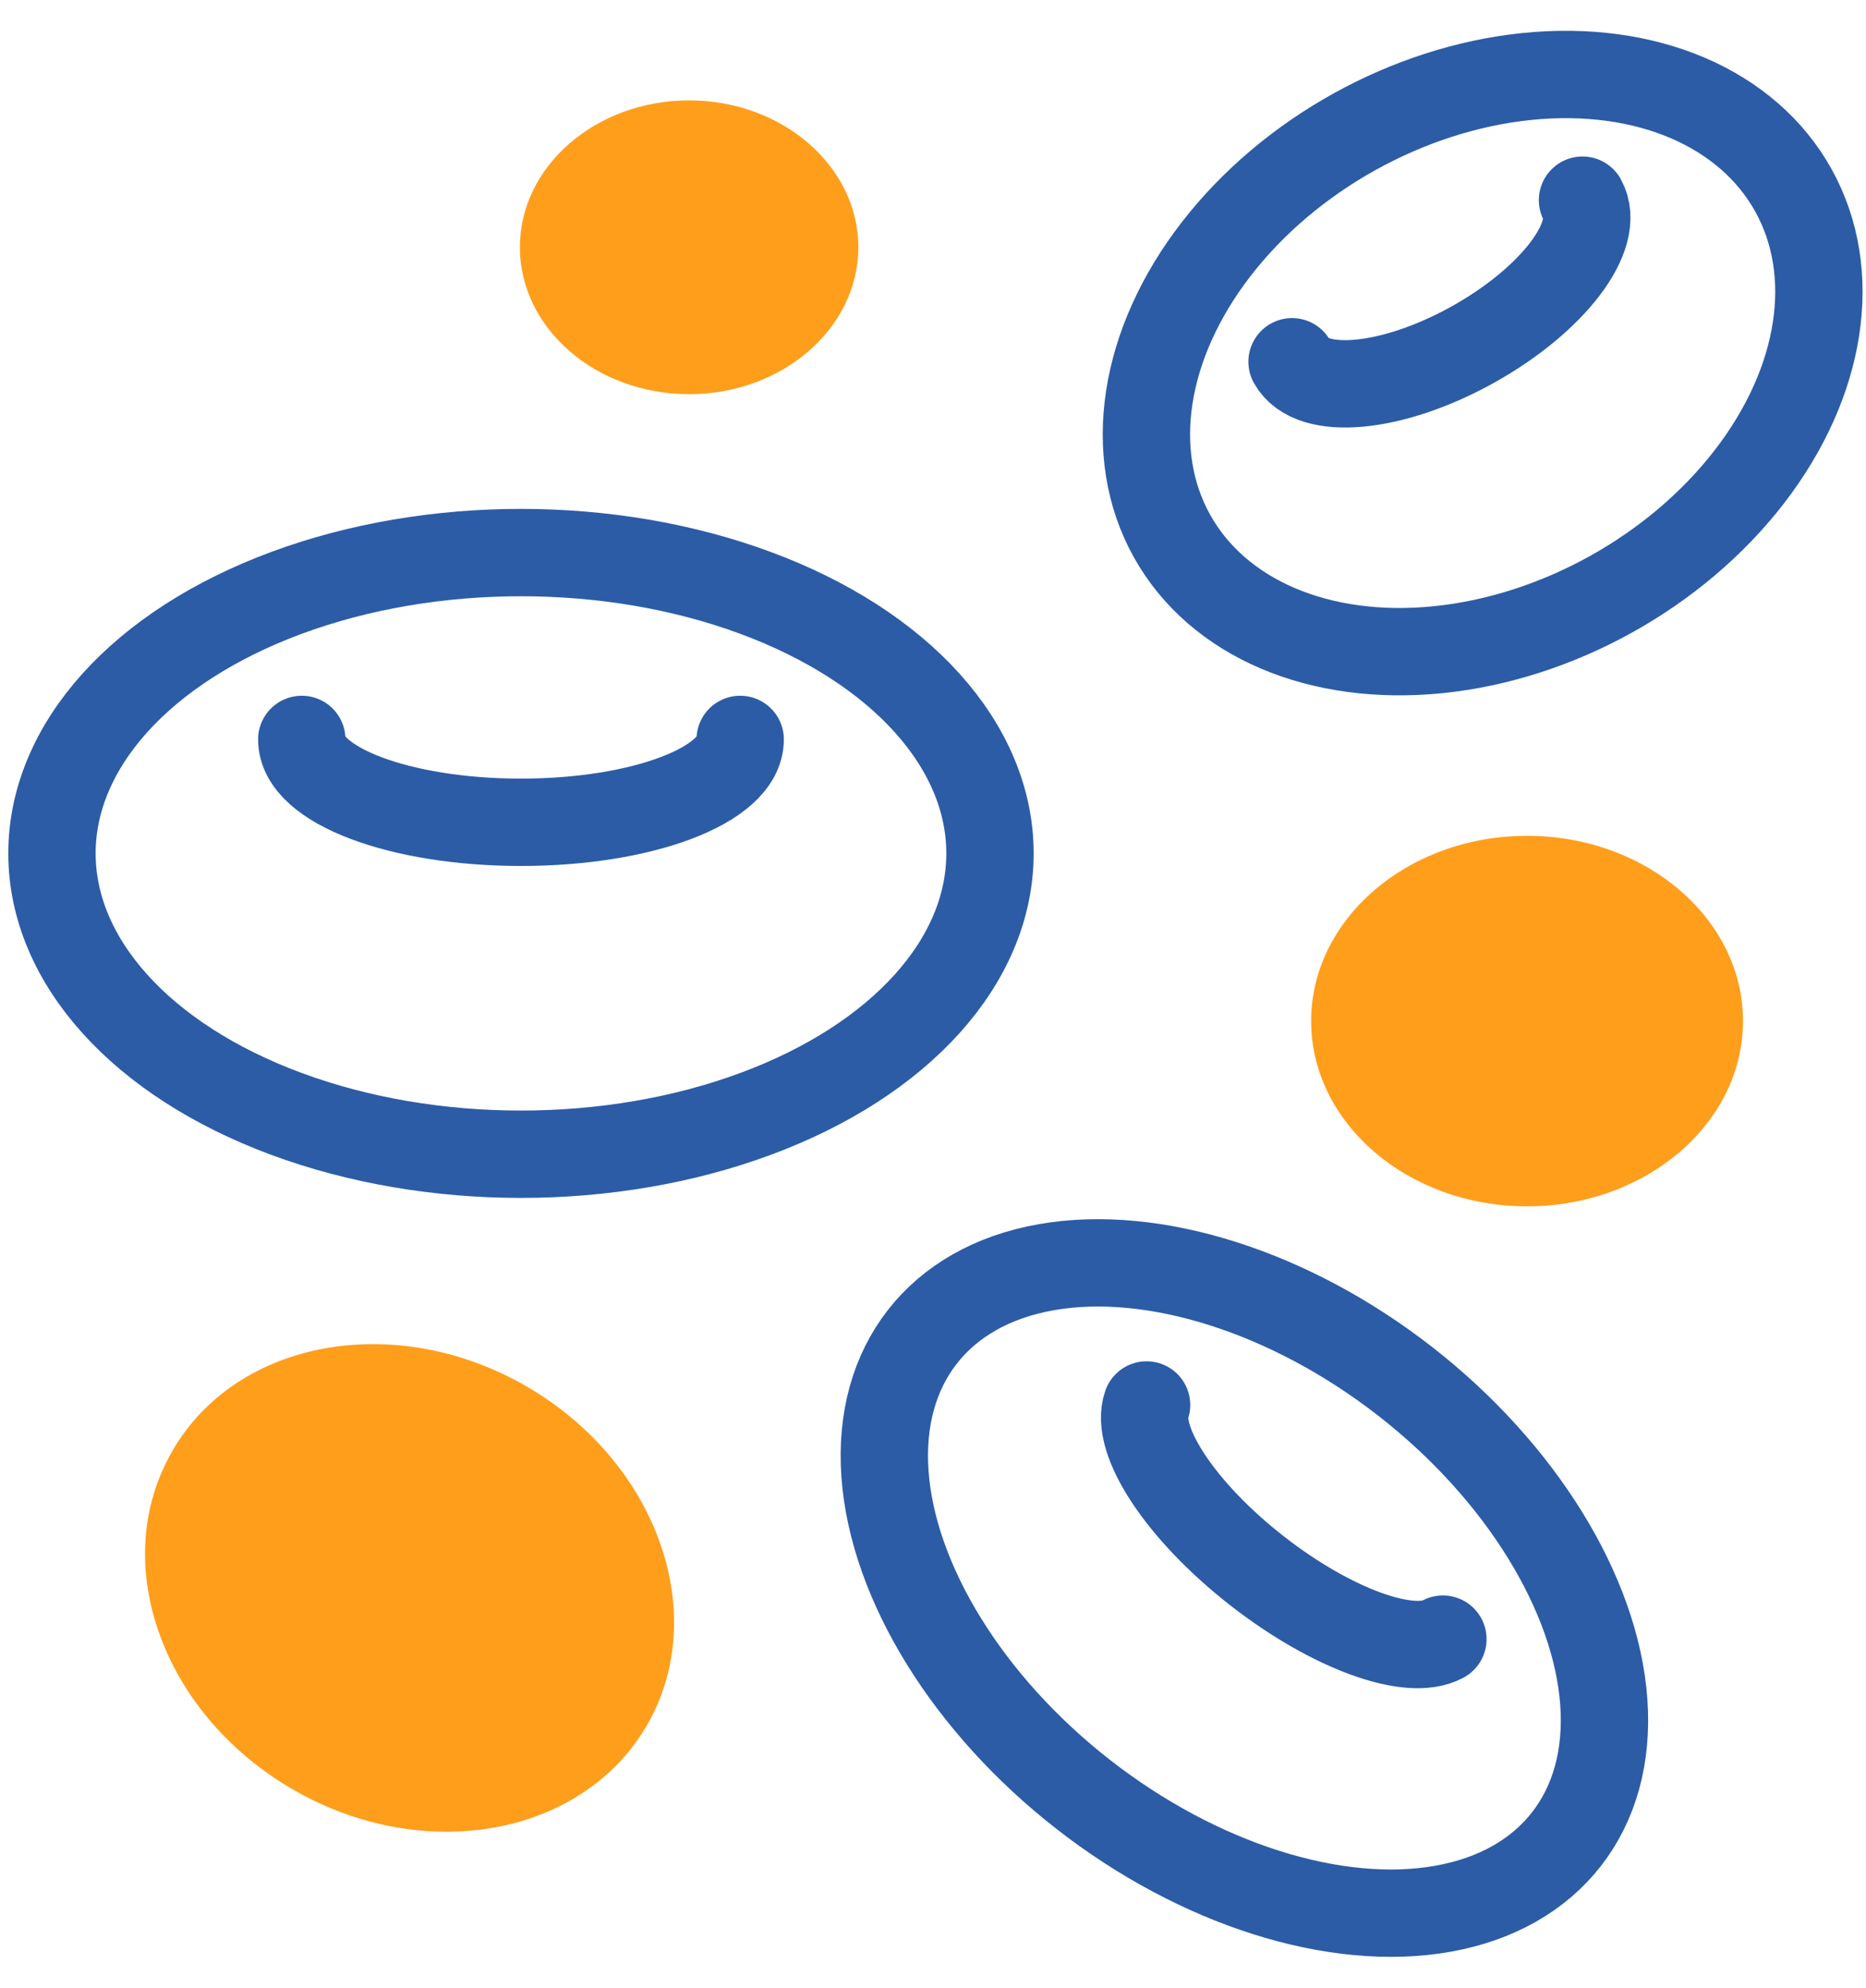
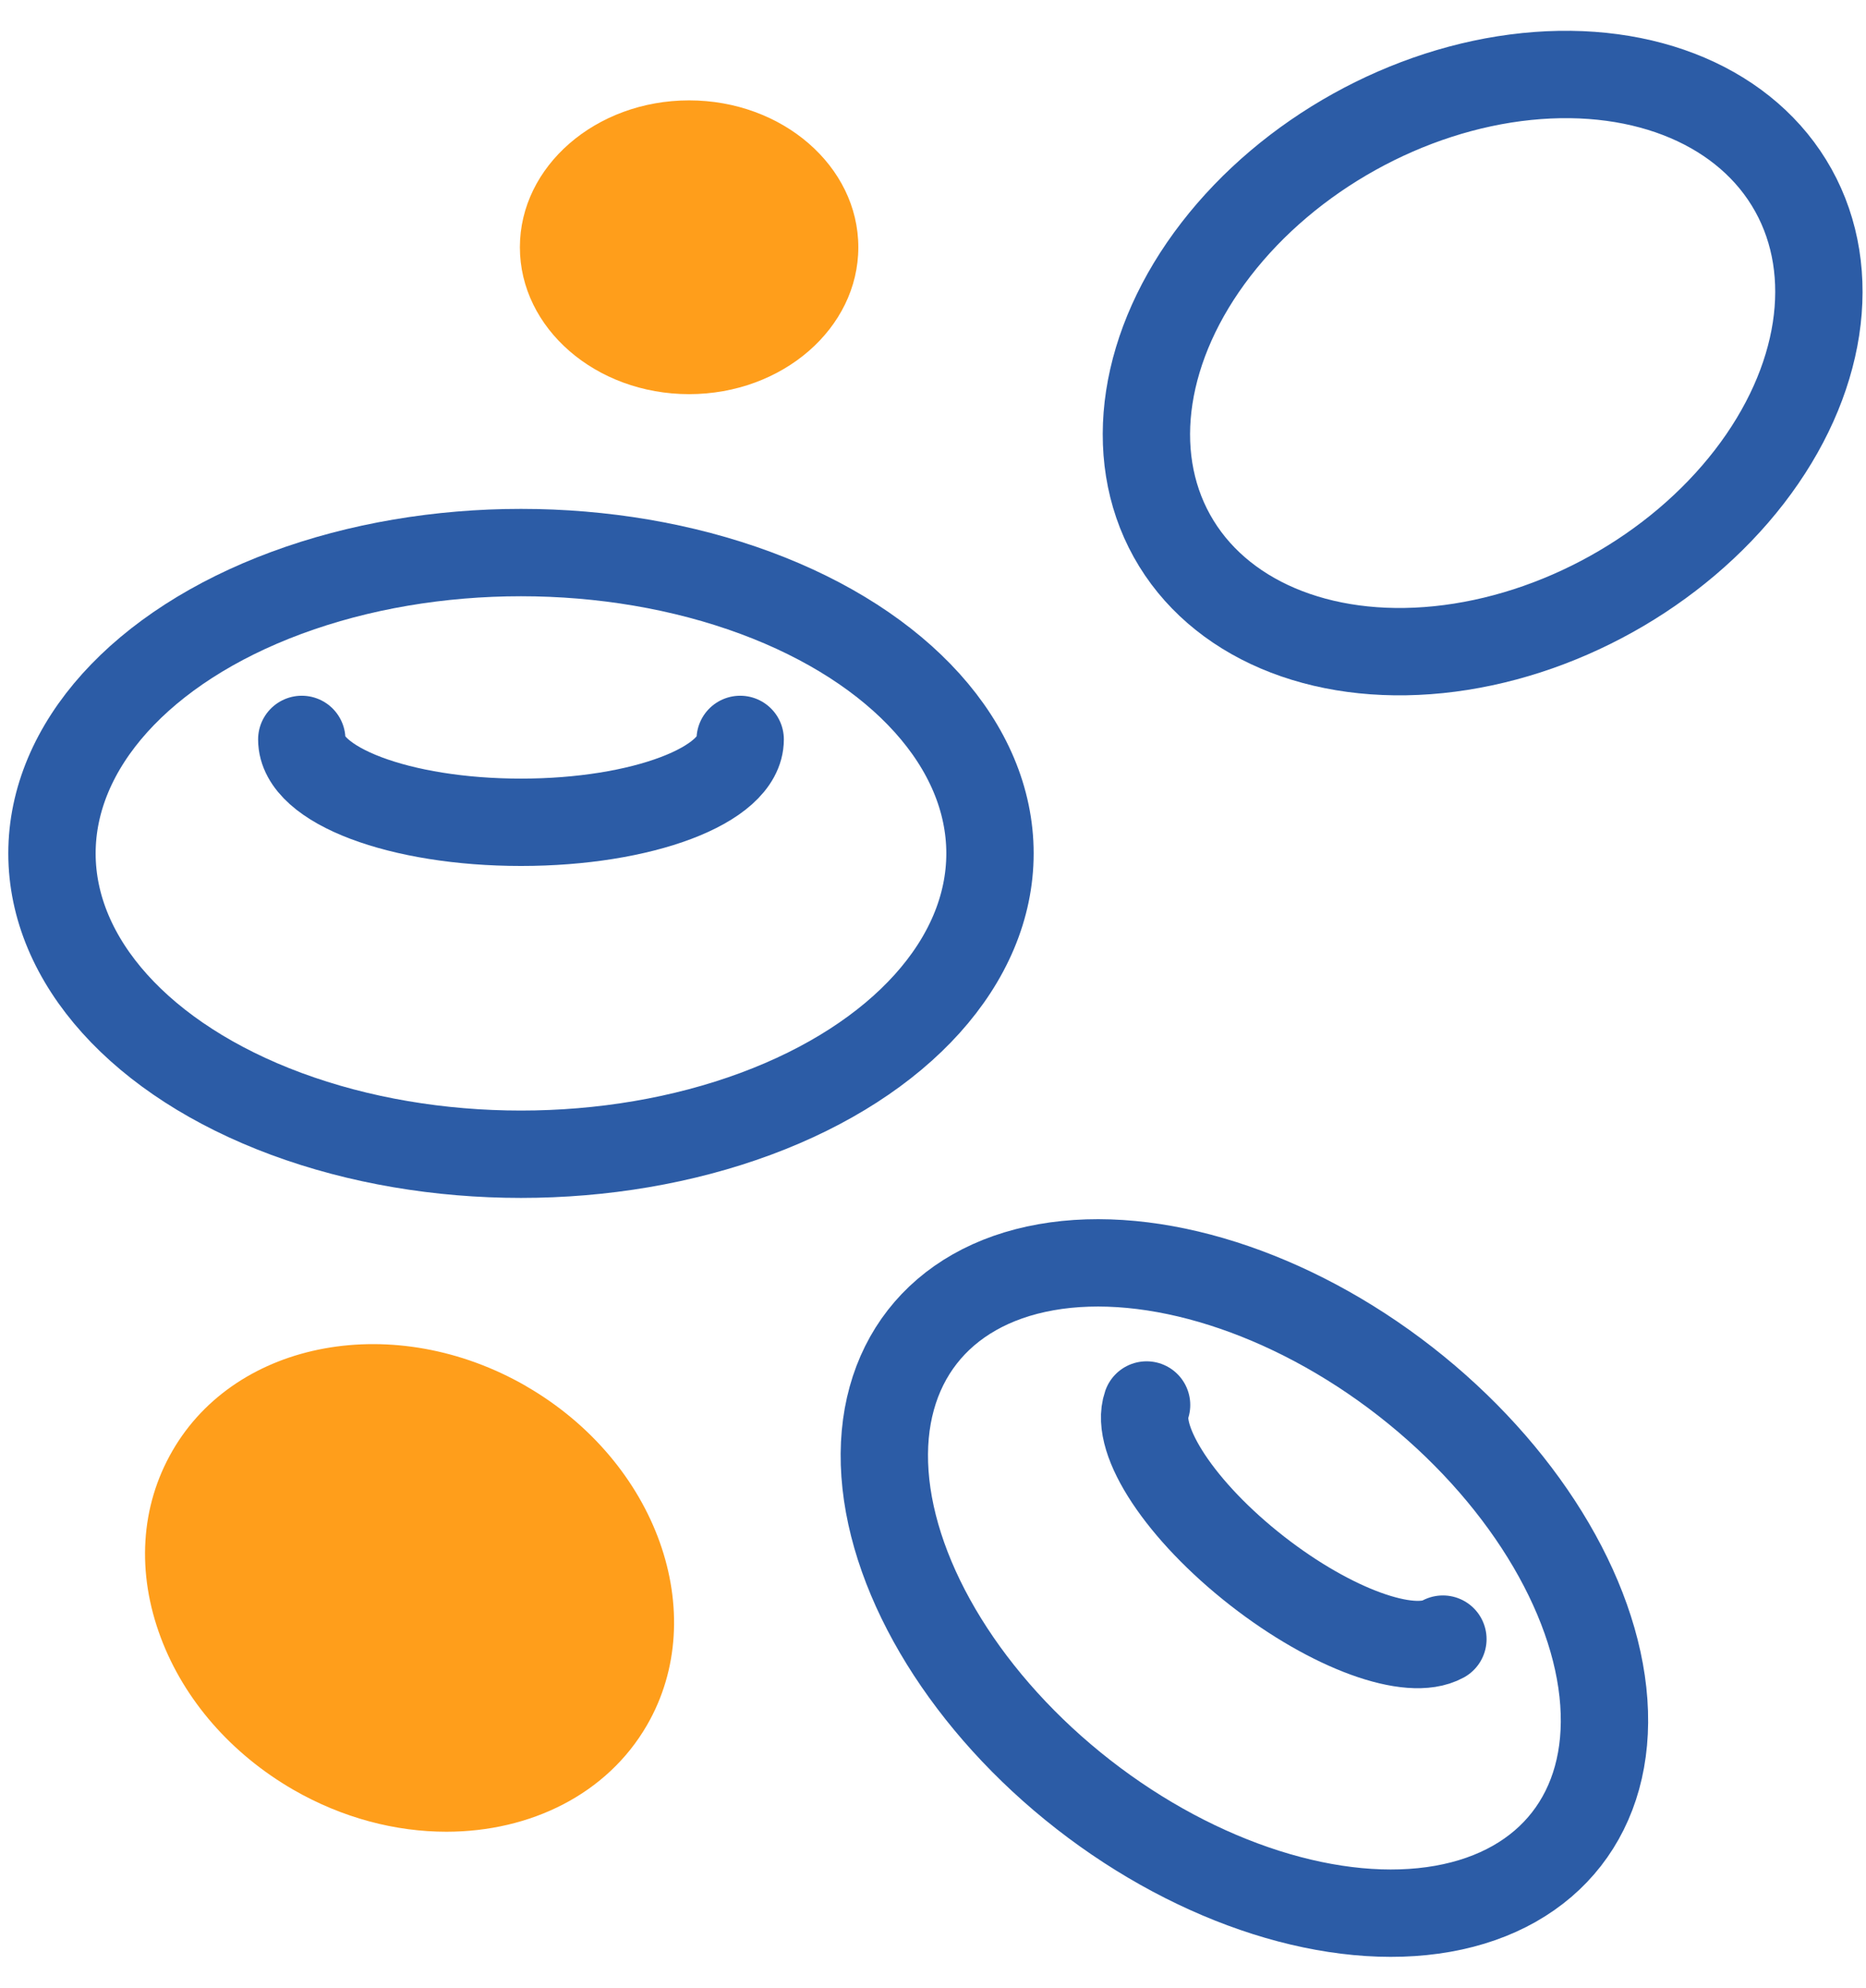
<svg xmlns="http://www.w3.org/2000/svg" id="Import" viewBox="0 0 187.79 200">
  <defs>
    <style>
      .cls-1 {
        fill: none;
        stroke: #2c5ca6;
        stroke-linecap: round;
        stroke-linejoin: round;
        stroke-width: 8.79px;
      }

      .cls-2 {
        fill: #ff9e1b;
      }
    </style>
  </defs>
  <g>
    <ellipse class="cls-1" cx="52.43" cy="85.87" rx="47.2" ry="30.27" />
    <path class="cls-1" d="M74.49,74.4c0,4.61-9.88,8.34-22.06,8.34s-22.06-3.73-22.06-8.34" />
  </g>
  <g>
    <ellipse class="cls-1" cx="149.21" cy="36.54" rx="35.78" ry="26.61" transform="translate(1.05 77.12) rotate(-29.08)" />
-     <path class="cls-1" d="M159.26,20.14c1.97,3.54-2.98,10.05-11.05,14.54-8.07,4.49-16.21,5.26-18.18,1.72" />
  </g>
  <ellipse class="cls-1" cx="125.24" cy="159.78" rx="26.35" ry="41.1" transform="translate(-77.78 160.32) rotate(-52.06)" />
  <path class="cls-1" d="M145.21,164.93c-3.3,1.81-11.16-.99-18.69-6.86-7.7-6.01-12.37-13.14-11.13-16.7" />
  <g>
-     <path class="cls-2" d="M153.68,84.1c-11.98,0-21.73,8.36-21.73,18.64s9.75,18.64,21.73,18.64,21.73-8.36,21.73-18.64-9.75-18.64-21.73-18.64Z" />
    <path class="cls-2" d="M52.96,139.48c-13.17-7.6-29.15-4.69-35.61,6.51-3.22,5.57-3.63,12.25-1.16,18.81,2.35,6.25,7.08,11.67,13.32,15.28,4.96,2.86,10.31,4.23,15.41,4.23,8.44,0,16.17-3.76,20.2-10.74,6.46-11.19,1-26.49-12.17-34.09Z" />
    <path class="cls-2" d="M69.35,10.1c-9.39,0-17.03,6.63-17.03,14.78s7.64,14.78,17.03,14.78,17.03-6.63,17.03-14.78-7.64-14.78-17.03-14.78Z" />
  </g>
</svg>